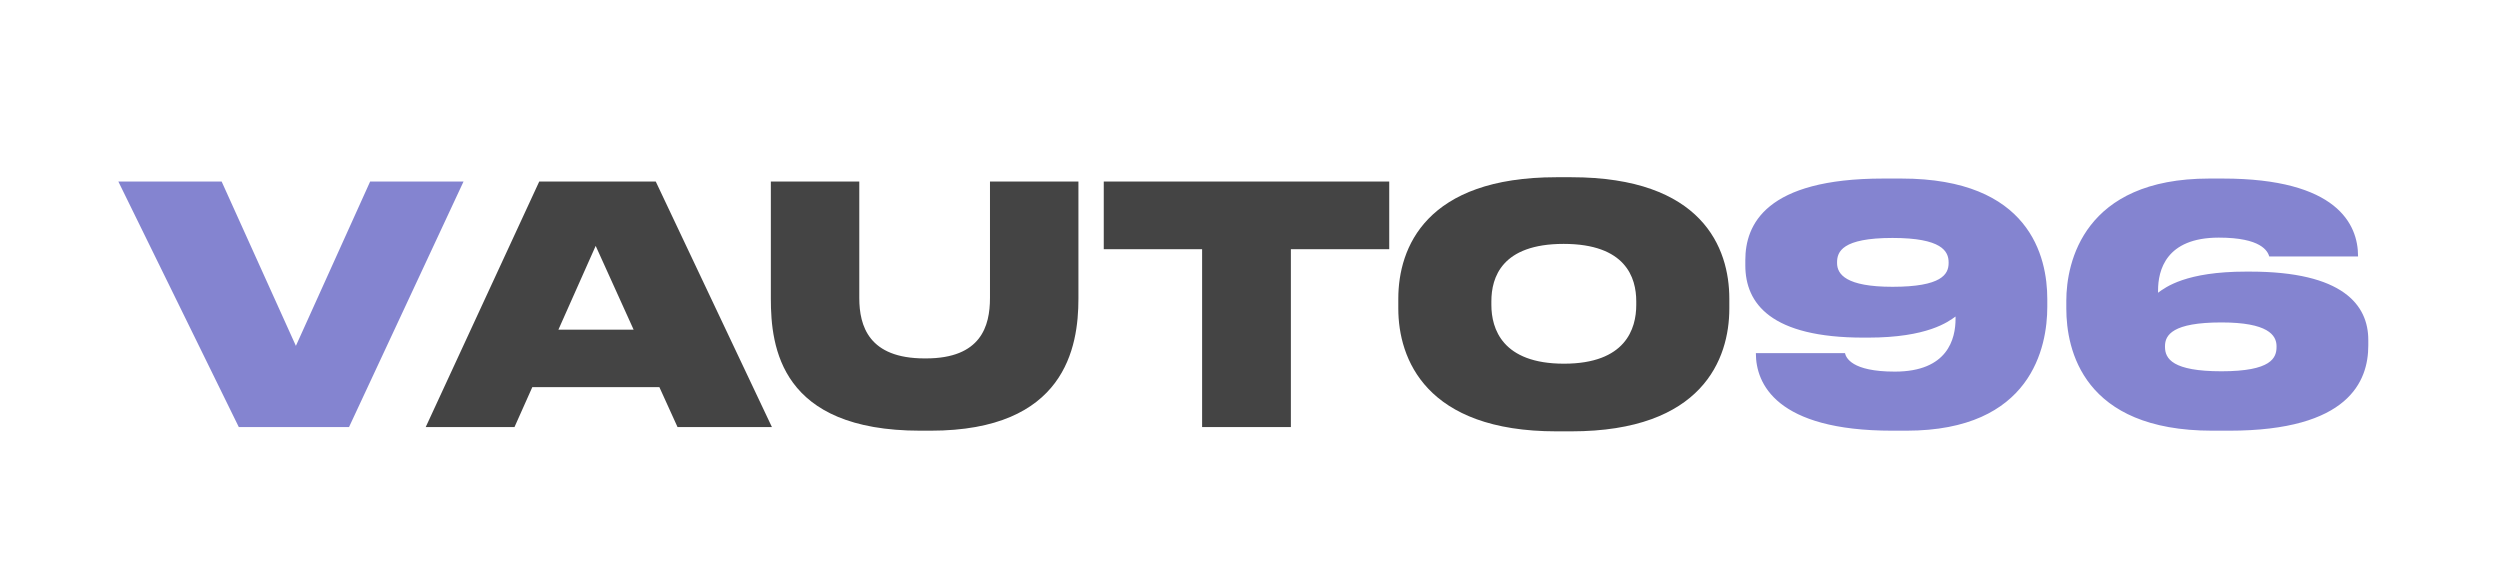
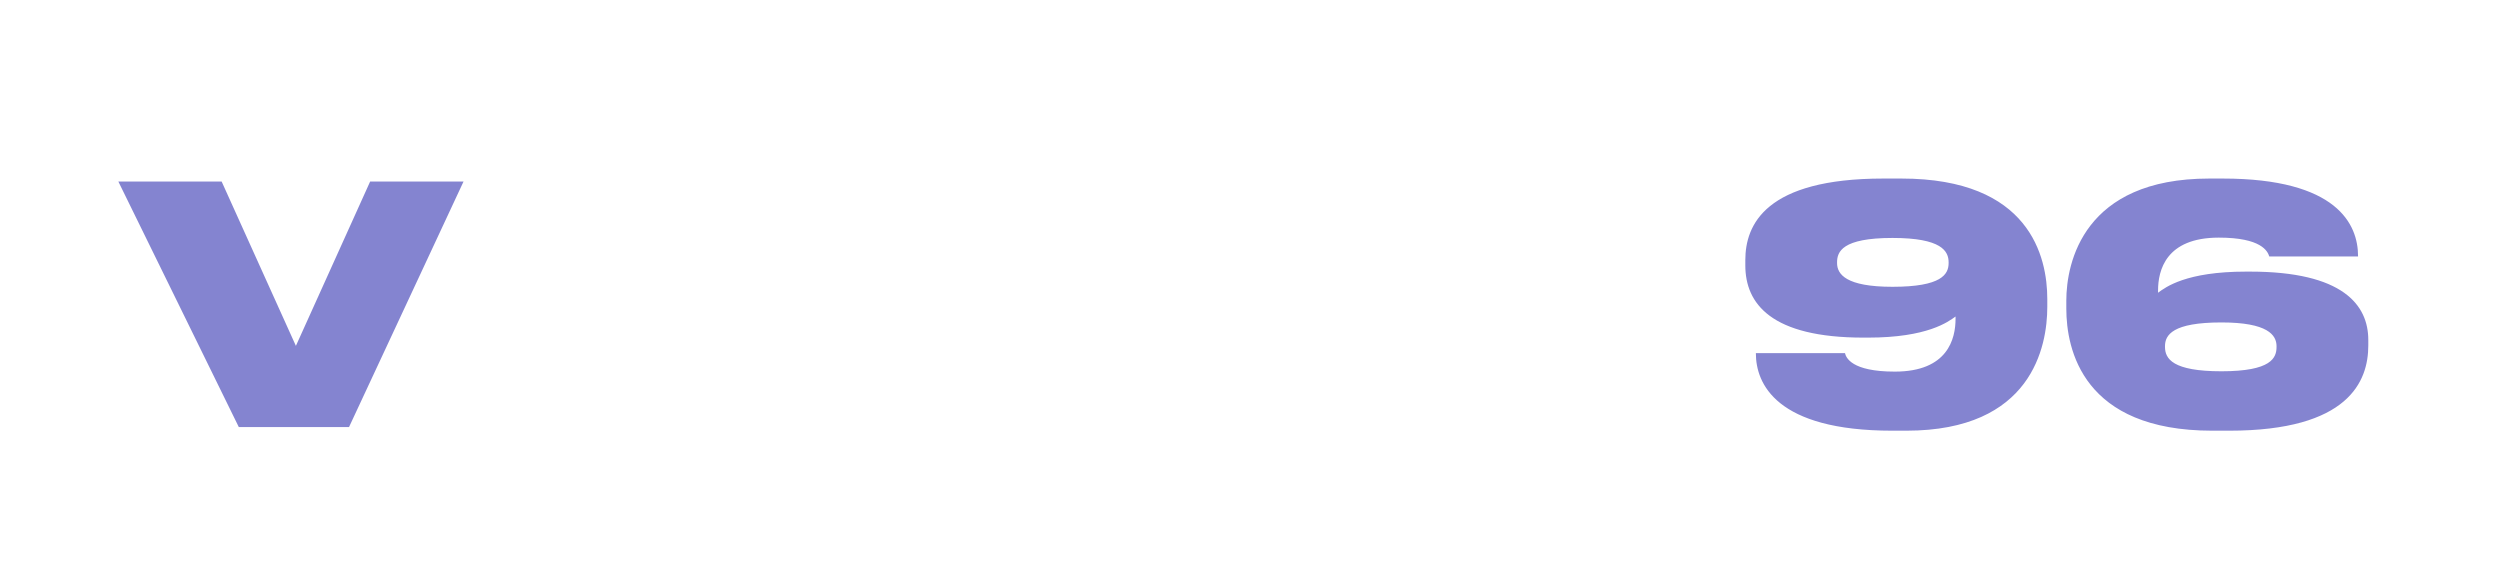
<svg xmlns="http://www.w3.org/2000/svg" width="784" height="183" viewBox="0 0 784 183" fill="none">
  <path d="M109.455 133.925H74.887L37.111 56.923H69.505L92.792 108.465L116.079 56.923H145.368L109.455 133.925ZM611.086 82.487V82.28C611.086 78.761 608.912 74.621 593.491 74.621C577.656 74.621 576.104 78.968 576.104 82.28V82.487C576.104 86.006 578.898 89.939 593.491 89.939C608.912 89.939 611.086 86.006 611.086 82.487ZM597.838 135.063H593.388C556.957 135.063 550.644 120.263 550.644 110.845V110.742H578.588C578.898 112.087 580.554 116.537 594.216 116.537C610.879 116.537 613.259 106.188 613.259 99.978V99.254C610.982 100.909 604.462 105.877 585.833 105.877H584.384C555.405 105.877 547.332 95.217 547.332 83.212V81.555C547.332 70.481 553.645 55.992 590.593 55.992H596.286C636.546 55.992 642.031 80.521 642.031 93.768V96.252C642.031 108.672 637.167 135.063 597.838 135.063ZM699.123 135.063H693.741C653.17 135.063 647.995 109.603 647.995 96.769V94.286C647.995 82.383 653.377 55.992 692.809 55.992H697.053C732.966 55.992 739.486 70.378 739.486 80.314V80.417H711.646C711.128 78.761 709.162 74.518 695.811 74.518C679.148 74.518 676.767 84.867 676.767 91.077V91.802C679.148 90.042 685.565 85.178 704.297 85.178H705.643C734.725 85.178 742.695 95.631 742.695 106.602V108.361C742.695 119.539 736.588 135.063 699.123 135.063ZM678.941 108.568V108.775C678.941 112.501 681.321 116.434 696.639 116.434C712.37 116.434 713.923 112.191 713.923 108.775V108.568C713.923 105.049 711.128 101.116 696.639 101.116C681.321 101.116 678.941 105.049 678.941 108.568Z" fill="#8484D0" />
-   <path d="M198.708 103.393L186.806 77.105L175.111 103.393H198.708ZM212.473 133.925L206.78 121.402H166.934L161.345 133.925H133.505L169.108 56.923H205.642L242.073 133.925H212.473ZM291.828 135.063H288.62C244.737 135.063 241.736 108.879 241.736 93.665V56.923H269.473V93.458C269.473 102.255 272.474 112.398 289.965 112.398H290.379C307.663 112.398 310.457 102.255 310.457 93.458V56.923H338.194V93.665C338.194 108.879 334.055 135.063 291.828 135.063ZM376.98 133.925V78.14H346.138V56.923H435.662V78.14H404.82V133.925H376.98ZM488.083 55.578H492.741C533.829 55.578 542.316 77.726 542.316 93.665V96.769C542.316 112.501 533.932 135.27 492.741 135.27H488.083C447.099 135.27 438.508 112.501 438.508 96.769V93.665C438.508 77.623 447.202 55.578 488.083 55.578ZM513.13 95.631V94.493C513.13 87.041 509.818 76.484 490.36 76.484C470.903 76.484 467.695 87.041 467.695 94.493V95.631C467.695 103.083 471.11 114.053 490.464 114.053C509.818 114.053 513.13 103.083 513.13 95.631Z" fill="#444444" />
</svg>